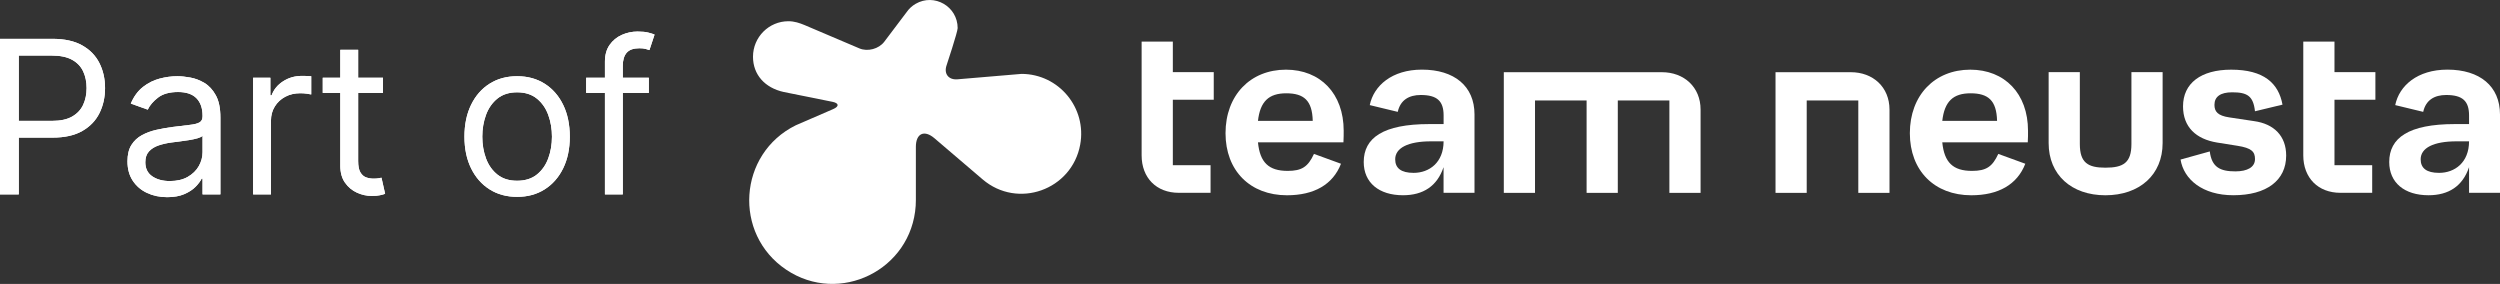
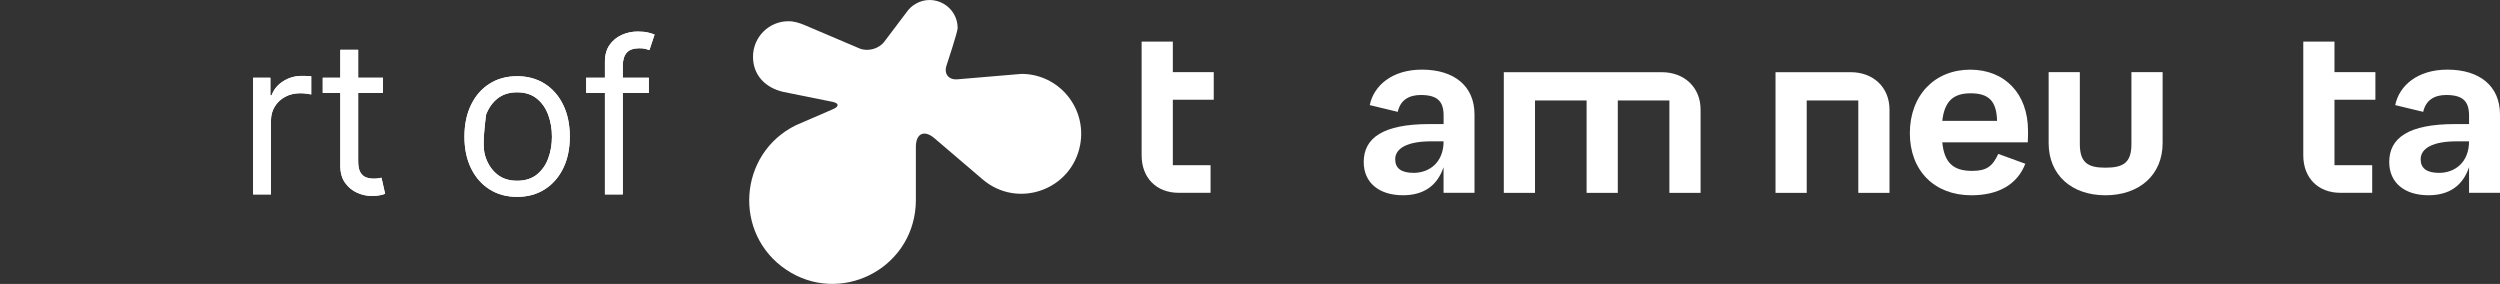
<svg xmlns="http://www.w3.org/2000/svg" xmlns:xlink="http://www.w3.org/1999/xlink" width="317px" height="36px" viewBox="0 0 317 36" version="1.1">
  <rect x="0" y="0" width="317" height="36" fill="#333333" stroke="none" />
  <title>Group</title>
  <defs>
-     <path d="M0,20.653 L0,0.925 L6.642,0.925 C8.184,0.925 9.446,1.203 10.428,1.758 C11.41,2.314 12.138,3.063 12.611,4.007 C13.085,4.951 13.321,6.005 13.321,7.167 C13.321,8.329 13.086,9.386 12.616,10.336 C12.146,11.287 11.421,12.043 10.442,12.605 C9.463,13.167 8.209,13.448 6.68,13.448 L1.92,13.448 L1.92,11.328 L6.603,11.328 C7.659,11.328 8.507,11.145 9.147,10.779 C9.786,10.413 10.252,9.917 10.543,9.291 C10.834,8.665 10.98,7.957 10.98,7.167 C10.98,6.377 10.834,5.671 10.543,5.048 C10.252,4.425 9.783,3.935 9.137,3.579 C8.491,3.222 7.633,3.044 6.565,3.044 L2.38,3.044 L2.38,20.653 L0,20.653 Z" id="path-1" />
-     <path d="M21.191,21 C20.257,21 19.41,20.822 18.648,20.465 C17.887,20.109 17.282,19.592 16.834,18.914 C16.386,18.237 16.162,17.417 16.162,16.453 C16.162,15.606 16.329,14.917 16.661,14.387 C16.994,13.857 17.439,13.441 17.995,13.139 C18.552,12.838 19.168,12.611 19.843,12.46 C20.518,12.309 21.198,12.189 21.883,12.099 C22.778,11.983 23.506,11.895 24.066,11.834 C24.626,11.773 25.035,11.669 25.294,11.521 C25.554,11.373 25.683,11.117 25.683,10.75 L25.683,10.673 C25.683,9.723 25.426,8.984 24.911,8.458 C24.395,7.931 23.616,7.668 22.574,7.668 C21.492,7.668 20.644,7.906 20.03,8.381 C19.416,8.856 18.984,9.363 18.735,9.903 L16.585,9.132 C16.969,8.233 17.482,7.531 18.125,7.027 C18.768,6.523 19.472,6.17 20.237,5.968 C21.001,5.765 21.755,5.664 22.497,5.664 C22.97,5.664 23.516,5.72 24.133,5.833 C24.751,5.945 25.349,6.175 25.928,6.522 C26.507,6.868 26.988,7.392 27.372,8.092 C27.756,8.792 27.948,9.729 27.948,10.905 L27.948,20.653 L25.683,20.653 L25.683,18.65 L25.568,18.65 C25.414,18.971 25.158,19.314 24.8,19.68 C24.442,20.046 23.965,20.358 23.37,20.615 C22.775,20.872 22.049,21 21.191,21 Z M21.537,18.958 C22.433,18.958 23.189,18.781 23.807,18.428 C24.424,18.075 24.891,17.619 25.208,17.06 C25.525,16.501 25.683,15.914 25.683,15.297 L25.683,13.217 C25.587,13.332 25.378,13.436 25.055,13.53 C24.731,13.623 24.36,13.703 23.941,13.77 C23.522,13.838 23.116,13.896 22.722,13.944 C22.329,13.992 22.01,14.032 21.767,14.064 C21.179,14.141 20.63,14.265 20.121,14.435 C19.613,14.605 19.203,14.859 18.893,15.196 C18.583,15.533 18.427,15.991 18.427,16.569 C18.427,17.359 18.72,17.954 19.306,18.356 C19.891,18.757 20.635,18.958 21.537,18.958 Z" id="path-2" />
    <path d="M32.094,20.653 L32.094,5.857 L34.283,5.857 L34.283,8.092 L34.436,8.092 C34.705,7.36 35.191,6.766 35.895,6.31 C36.599,5.854 37.392,5.626 38.275,5.626 C38.442,5.626 38.65,5.629 38.899,5.635 C39.149,5.642 39.337,5.651 39.465,5.664 L39.465,7.976 C39.389,7.957 39.214,7.926 38.942,7.885 C38.67,7.843 38.384,7.822 38.083,7.822 C37.367,7.822 36.728,7.971 36.169,8.27 C35.609,8.569 35.167,8.98 34.844,9.503 C34.521,10.026 34.359,10.622 34.359,11.29 L34.359,20.653 L32.094,20.653 Z" id="path-3" />
    <path d="M48.564,5.857 L48.564,7.783 L40.924,7.783 L40.924,5.857 L48.564,5.857 Z M43.151,2.312 L45.416,2.312 L45.416,16.415 C45.416,17.057 45.51,17.537 45.699,17.855 C45.888,18.173 46.131,18.385 46.428,18.491 C46.726,18.597 47.041,18.65 47.374,18.65 C47.623,18.65 47.828,18.635 47.988,18.606 C48.148,18.577 48.276,18.553 48.372,18.534 L48.833,20.576 C48.679,20.634 48.465,20.693 48.19,20.754 C47.914,20.815 47.566,20.846 47.143,20.846 C46.504,20.846 45.878,20.708 45.267,20.432 C44.656,20.156 44.151,19.735 43.751,19.17 C43.351,18.605 43.151,17.892 43.151,17.031 L43.151,2.312 Z" id="path-4" />
-     <path d="M65.571,20.961 C64.24,20.961 63.074,20.644 62.072,20.008 C61.071,19.372 60.29,18.483 59.731,17.339 C59.171,16.196 58.891,14.861 58.891,13.332 C58.891,11.791 59.171,10.445 59.731,9.296 C60.29,8.146 61.071,7.254 62.072,6.618 C63.074,5.982 64.24,5.664 65.571,5.664 C66.902,5.664 68.068,5.982 69.069,6.618 C70.07,7.254 70.851,8.146 71.411,9.296 C71.971,10.445 72.251,11.791 72.251,13.332 C72.251,14.861 71.971,16.196 71.411,17.339 C70.851,18.483 70.07,19.372 69.069,20.008 C68.068,20.644 66.902,20.961 65.571,20.961 Z M65.571,18.919 C66.582,18.919 67.414,18.659 68.066,18.139 C68.719,17.619 69.202,16.935 69.515,16.087 C69.829,15.239 69.986,14.321 69.986,13.332 C69.986,12.343 69.829,11.422 69.515,10.567 C69.202,9.713 68.719,9.023 68.066,8.496 C67.414,7.97 66.582,7.706 65.571,7.706 C64.56,7.706 63.728,7.97 63.075,8.496 C62.423,9.023 61.94,9.713 61.626,10.567 C61.313,11.422 61.156,12.343 61.156,13.332 C61.156,14.321 61.313,15.239 61.626,16.087 C61.94,16.935 62.423,17.619 63.075,18.139 C63.728,18.659 64.56,18.919 65.571,18.919 Z" id="path-5" />
+     <path d="M65.571,20.961 C64.24,20.961 63.074,20.644 62.072,20.008 C61.071,19.372 60.29,18.483 59.731,17.339 C59.171,16.196 58.891,14.861 58.891,13.332 C58.891,11.791 59.171,10.445 59.731,9.296 C60.29,8.146 61.071,7.254 62.072,6.618 C63.074,5.982 64.24,5.664 65.571,5.664 C66.902,5.664 68.068,5.982 69.069,6.618 C70.07,7.254 70.851,8.146 71.411,9.296 C71.971,10.445 72.251,11.791 72.251,13.332 C72.251,14.861 71.971,16.196 71.411,17.339 C70.851,18.483 70.07,19.372 69.069,20.008 C68.068,20.644 66.902,20.961 65.571,20.961 Z M65.571,18.919 C66.582,18.919 67.414,18.659 68.066,18.139 C68.719,17.619 69.202,16.935 69.515,16.087 C69.829,15.239 69.986,14.321 69.986,13.332 C69.986,12.343 69.829,11.422 69.515,10.567 C69.202,9.713 68.719,9.023 68.066,8.496 C67.414,7.97 66.582,7.706 65.571,7.706 C64.56,7.706 63.728,7.97 63.075,8.496 C62.423,9.023 61.94,9.713 61.626,10.567 C61.156,14.321 61.313,15.239 61.626,16.087 C61.94,16.935 62.423,17.619 63.075,18.139 C63.728,18.659 64.56,18.919 65.571,18.919 Z" id="path-5" />
    <path d="M82.271,5.857 L82.271,7.783 L74.324,7.783 L74.324,5.857 L82.271,5.857 Z M76.704,20.653 L76.704,3.815 C76.704,2.967 76.902,2.261 77.299,1.695 C77.696,1.13 78.211,0.706 78.844,0.424 C79.478,0.141 80.146,0 80.85,0 C81.407,0 81.861,0.045 82.213,0.135 C82.565,0.225 82.827,0.308 83,0.385 L82.347,2.35 C82.232,2.312 82.074,2.264 81.872,2.206 C81.671,2.148 81.407,2.119 81.08,2.119 C80.332,2.119 79.793,2.309 79.463,2.688 C79.134,3.067 78.969,3.622 78.969,4.354 L78.969,20.653 L76.704,20.653 Z" id="path-6" />
  </defs>
  <g id="Page-1" stroke="none" stroke-width="1" fill="none" fill-rule="evenodd">
    <g id="Group-2" fill="#FFFFFF" fill-rule="nonzero">
      <g id="Group">
        <g id="Neusta-white-solid-Copy-2" transform="translate(95, 0)">
          <path d="M144.588,13.893 L144.588,24.452 L140.633,24.452 L140.633,12.742 L134.091,12.742 L134.091,24.452 L130.136,24.452 L130.136,9.155 L139.668,9.155 C142.502,9.147 144.588,11.052 144.588,13.893 Z" id="Path" />
          <path d="M162.121,18.046 L151.281,18.046 C151.531,20.607 152.651,21.669 155.051,21.669 C156.858,21.669 157.635,21.138 158.383,19.515 L161.809,20.763 C160.781,23.417 158.383,24.76 154.956,24.76 C150.284,24.76 147.169,21.637 147.169,16.891 C147.169,12.082 150.316,8.834 154.832,8.834 C159.193,8.834 162.152,11.864 162.152,16.578 C162.156,17.078 162.156,17.422 162.121,18.046 Z M151.281,15.326 L158.228,15.326 C158.165,12.736 157.106,11.83 154.863,11.83 C152.651,11.833 151.562,12.863 151.281,15.326 Z" id="Shape" />
          <path d="M179.22,9.147 L179.22,18.141 C179.22,22.168 176.293,24.76 171.963,24.76 C167.665,24.76 164.767,22.168 164.767,18.141 L164.767,9.147 L168.723,9.147 L168.723,18.265 C168.723,20.638 169.751,21.262 171.964,21.262 C174.238,21.262 175.265,20.638 175.265,18.265 L175.265,9.147 L179.22,9.147 Z" id="Path" />
-           <path d="M181.494,20.232 L185.2,19.202 C185.449,21.2 186.509,21.731 188.441,21.731 C189.967,21.731 190.934,21.2 190.934,20.17 C190.934,19.233 190.498,18.765 188.691,18.483 L186.136,18.077 C183.457,17.64 181.808,16.11 181.808,13.487 C181.808,10.552 184.081,8.834 187.912,8.834 C192.055,8.834 193.923,10.552 194.421,13.269 L190.932,14.108 C190.714,12.171 189.965,11.704 188.035,11.704 C186.54,11.704 185.792,12.266 185.792,13.296 C185.792,14.139 186.197,14.67 187.692,14.888 L190.807,15.356 C193.33,15.7 194.887,17.231 194.887,19.728 C194.887,22.883 192.396,24.756 188.19,24.756 C184.266,24.76 181.899,22.731 181.494,20.232 Z" id="Path" />
          <path d="M201.012,12.645 L201.012,20.951 L205.794,20.951 L205.794,24.448 L201.759,24.448 C198.923,24.448 197.056,22.543 197.056,19.701 L197.056,5.278 L201.012,5.278 L201.012,9.147 L206.2,9.147 L206.2,12.645 L201.012,12.645 Z" id="Path" />
          <path d="M53.715,12.645 L53.715,20.951 L58.499,20.951 L58.499,24.448 L54.463,24.448 C51.627,24.448 49.758,22.543 49.758,19.701 L49.758,5.278 L53.715,5.278 L53.715,9.147 L58.903,9.147 L58.903,12.645 L53.715,12.645 Z" id="Path" />
-           <path d="M75.349,18.046 L64.51,18.046 C64.758,20.607 65.88,21.669 68.279,21.669 C70.085,21.669 70.863,21.138 71.611,19.515 L75.038,20.763 C74.009,23.417 71.611,24.76 68.185,24.76 C63.512,24.76 60.397,21.637 60.397,16.891 C60.397,12.082 63.543,8.834 68.06,8.834 C72.421,8.834 75.379,11.864 75.379,16.578 C75.379,17.078 75.379,17.422 75.349,18.046 Z M64.51,15.326 L71.455,15.326 C71.394,12.736 70.334,11.83 68.091,11.83 C65.883,11.833 64.789,12.863 64.51,15.326 Z" id="Shape" />
          <path d="M120.634,13.893 L120.634,24.452 L116.678,24.452 L116.678,12.742 L110.137,12.742 L110.137,24.452 L106.181,24.452 L106.181,12.742 L99.639,12.742 L99.639,24.452 L95.683,24.452 L95.683,9.155 L115.707,9.155 C118.543,9.147 120.634,11.052 120.634,13.893 Z" id="Path" />
          <path d="M34.525,9.37 C34.445,9.37 26.41,10.056 26.41,10.056 C25.282,10.155 24.655,9.357 25.026,8.282 C25.026,8.282 26.431,4.049 26.431,3.563 C26.43,0.822 23.469,-0.889 21.103,0.484 C20.656,0.742 20.271,1.096 19.975,1.519 C19.935,1.582 17.12,5.3 17.12,5.3 C16.434,6.203 15.019,6.58 13.977,6.139 L7.049,3.192 C6.383,2.912 5.721,2.692 4.971,2.692 C2.49,2.693 0.48,4.71 0.48,7.196 C0.48,9.48 2,11.142 4.373,11.664 L10.557,12.91 C11.39,13.078 11.433,13.491 10.654,13.83 C10.654,13.83 5.935,15.878 5.9,15.889 C-1.397,19.491 -2.07,29.661 4.69,34.197 C11.45,38.731 20.571,34.23 21.109,26.093 C21.124,25.858 21.132,25.621 21.132,25.384 C21.132,25.134 21.132,18.616 21.132,18.616 C21.132,16.914 22.2,16.424 23.492,17.533 L29.599,22.747 C34.038,26.542 40.909,24.097 41.968,18.346 C42.827,13.68 39.257,9.376 34.525,9.37 Z" id="Path" />
          <path d="M85.302,8.829 C81.495,8.829 79.187,10.871 78.686,13.327 L82.235,14.184 C82.561,12.695 83.651,12.045 85.151,12.045 C87.239,12.045 88.049,12.826 88.049,14.637 L88.049,15.733 L86.237,15.733 C80.381,15.733 77.92,17.482 77.92,20.542 C77.92,23.165 79.851,24.757 82.903,24.757 C85.458,24.757 87.233,23.603 88.043,21.197 L88.043,24.446 L91.967,24.446 L91.967,14.514 C91.967,10.927 89.414,8.829 85.302,8.829 Z M84.246,21.919 C82.658,21.919 81.911,21.325 81.911,20.201 C81.911,18.765 83.531,17.921 86.458,17.921 L88.047,17.921 C88.043,20.606 86.237,21.919 84.246,21.919 Z" id="Shape" />
          <path d="M215.33,8.829 C211.522,8.829 209.215,10.871 208.714,13.327 L212.262,14.184 C212.589,12.695 213.679,12.045 215.179,12.045 C217.266,12.045 218.076,12.826 218.076,14.637 L218.076,15.733 L216.27,15.733 C210.413,15.733 207.954,17.482 207.954,20.542 C207.954,23.165 209.884,24.757 212.936,24.757 C215.491,24.757 217.266,23.603 218.076,21.197 L218.076,24.446 L222,24.446 L222,14.514 C221.995,10.927 219.441,8.829 215.33,8.829 Z M214.275,21.919 C212.687,21.919 211.94,21.325 211.94,20.201 C211.94,18.765 213.56,17.921 216.487,17.921 L218.076,17.921 C218.071,20.606 216.264,21.919 214.275,21.919 Z" id="Shape" />
        </g>
        <g id="Part-of-Copy-2" transform="translate(0, 4)">
          <g id="Path">
            <use xlink:href="#path-1" />
            <use xlink:href="#path-1" />
          </g>
          <g id="Shape">
            <use xlink:href="#path-2" />
            <use xlink:href="#path-2" />
          </g>
          <g id="Path">
            <use xlink:href="#path-3" />
            <use xlink:href="#path-3" />
          </g>
          <g id="Shape">
            <use xlink:href="#path-4" />
            <use xlink:href="#path-4" />
          </g>
          <g id="Shape">
            <use xlink:href="#path-5" />
            <use xlink:href="#path-5" />
          </g>
          <g id="Shape">
            <use xlink:href="#path-6" />
            <use xlink:href="#path-6" />
          </g>
        </g>
      </g>
    </g>
  </g>
</svg>